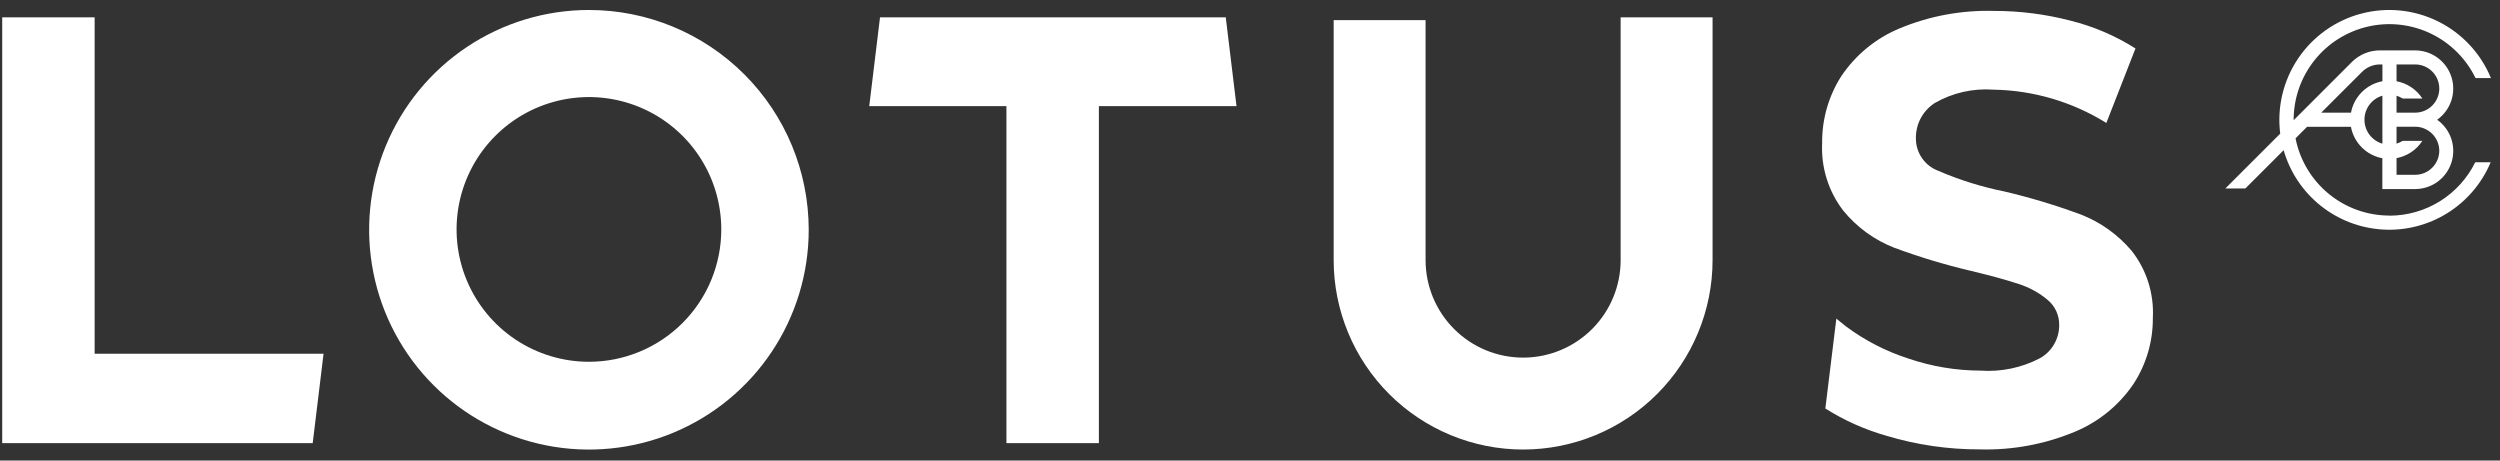
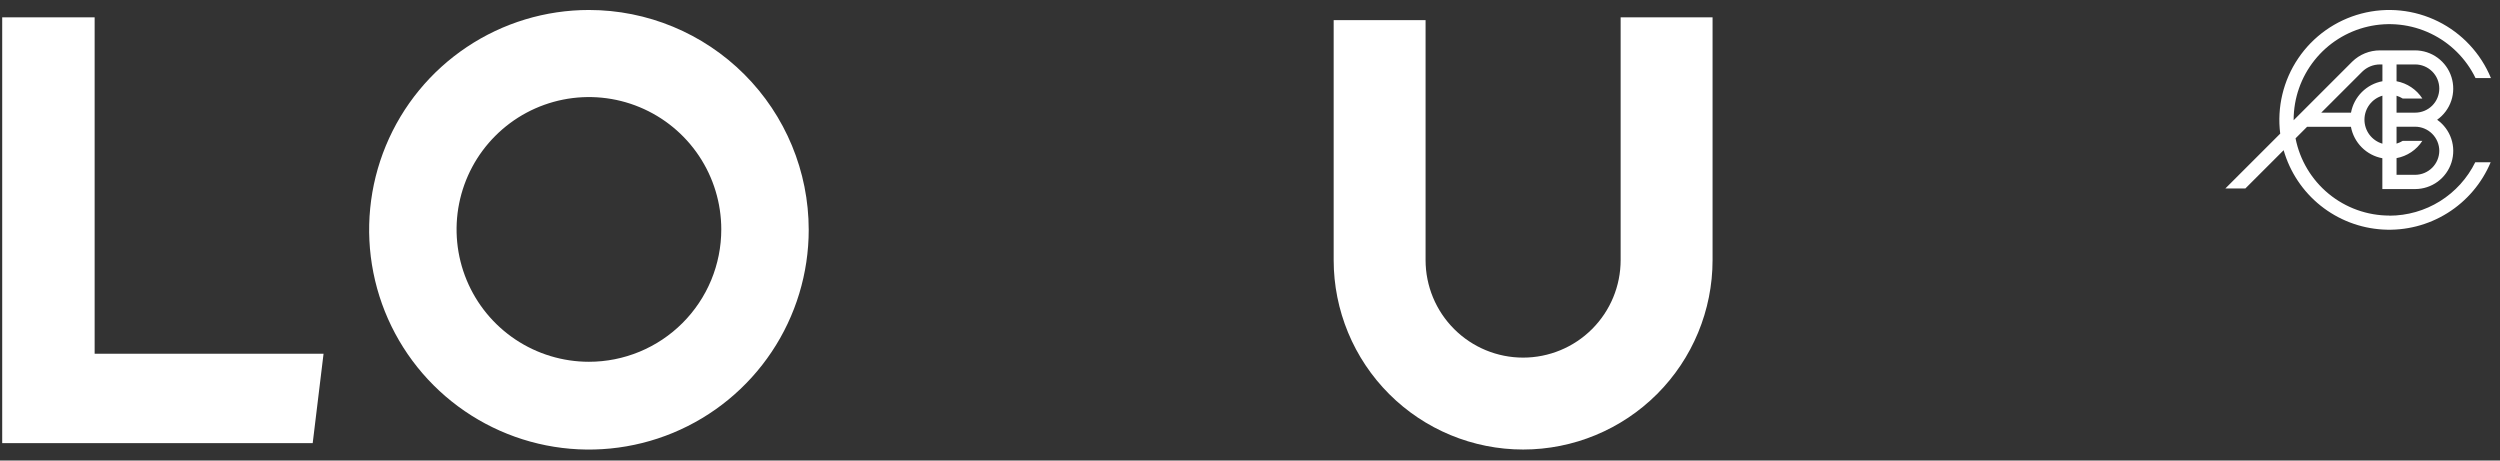
<svg xmlns="http://www.w3.org/2000/svg" width="152" height="28" viewBox="0 0 152 28" fill="none">
  <rect x="0" y="0" width="152" height="28" fill="#333333" stroke="none" />
  <path d="M143.622 4.36C143.912 4.076 144.301 3.918 144.706 3.918H144.851V4.939C144.377 5.027 143.941 5.257 143.6 5.598C143.259 5.939 143.029 6.375 142.941 6.849H141.132L143.622 4.36ZM145.71 5.821C145.842 5.861 145.967 5.917 146.084 5.99H147.279C147.103 5.717 146.873 5.483 146.603 5.303C146.333 5.122 146.029 4.999 145.71 4.939V3.918H146.844C147.232 3.918 147.605 4.073 147.88 4.348C148.155 4.622 148.309 4.995 148.309 5.384C148.309 5.772 148.155 6.145 147.88 6.42C147.605 6.695 147.232 6.849 146.844 6.849H145.71V5.821ZM148.309 9.167C148.306 9.555 148.151 9.925 147.877 10.199C147.602 10.472 147.231 10.627 146.844 10.629H145.71V9.614C146.029 9.555 146.333 9.431 146.603 9.251C146.873 9.07 147.103 8.836 147.279 8.564H146.084C145.967 8.636 145.842 8.693 145.71 8.732V7.704H146.844C147.232 7.706 147.603 7.861 147.877 8.135C148.152 8.409 148.307 8.779 148.309 9.167ZM143.759 7.275C143.759 6.947 143.866 6.628 144.062 6.365C144.259 6.102 144.535 5.91 144.85 5.817V8.736C144.535 8.643 144.259 8.451 144.062 8.189C143.866 7.926 143.759 7.607 143.759 7.279M145.28 13.107C143.932 13.107 142.625 12.639 141.583 11.782C140.542 10.926 139.83 9.734 139.569 8.411L140.269 7.711H142.937C143.025 8.185 143.255 8.621 143.596 8.962C143.937 9.303 144.373 9.533 144.847 9.621V11.495H146.84C147.332 11.494 147.811 11.338 148.209 11.047C148.606 10.756 148.9 10.347 149.049 9.877C149.198 9.408 149.194 8.904 149.038 8.437C148.881 7.97 148.58 7.566 148.178 7.281C148.58 6.997 148.88 6.591 149.037 6.125C149.193 5.658 149.197 5.153 149.048 4.684C148.9 4.214 148.605 3.805 148.208 3.513C147.811 3.222 147.332 3.064 146.84 3.063H144.698C144.067 3.063 143.461 3.31 143.011 3.752L139.453 7.31C139.453 7.31 139.453 7.296 139.453 7.29C139.454 5.972 139.9 4.694 140.721 3.664C141.541 2.633 142.687 1.911 143.971 1.616C145.254 1.321 146.6 1.47 147.788 2.039C148.976 2.607 149.937 3.562 150.512 4.747H151.449C150.832 3.249 149.693 2.027 148.243 1.306C146.793 0.585 145.13 0.415 143.565 0.828C141.999 1.241 140.636 2.208 139.73 3.55C138.823 4.892 138.435 6.518 138.637 8.125L135.303 11.458H136.519L138.845 9.132C139.227 10.462 140.013 11.641 141.094 12.505C142.175 13.369 143.498 13.876 144.879 13.956C146.261 14.037 147.633 13.686 148.807 12.953C149.981 12.22 150.898 11.141 151.433 9.864H150.496C150.016 10.839 149.272 11.659 148.35 12.234C147.428 12.808 146.363 13.112 145.276 13.113" fill="white" />
-   <path d="M129.605 15.25C128.774 14.265 127.709 13.505 126.507 13.04C124.991 12.479 123.442 12.012 121.868 11.642C120.476 11.362 119.118 10.936 117.815 10.372C117.419 10.217 117.08 9.946 116.843 9.594C116.606 9.242 116.482 8.826 116.487 8.402C116.481 7.976 116.583 7.556 116.784 7.182C116.986 6.807 117.28 6.49 117.638 6.26C118.717 5.642 119.956 5.36 121.197 5.451C123.628 5.491 126.002 6.191 128.066 7.476L129.837 2.947C128.615 2.172 127.276 1.6 125.871 1.252C124.356 0.86 122.798 0.662 121.233 0.664C119.26 0.608 117.298 0.973 115.478 1.734C114.046 2.332 112.821 3.337 111.955 4.625C111.177 5.838 110.771 7.252 110.787 8.693C110.711 10.179 111.17 11.642 112.08 12.818C112.902 13.821 113.969 14.595 115.178 15.065C116.694 15.627 118.243 16.094 119.817 16.465C121.044 16.759 122.017 17.026 122.738 17.268C123.387 17.474 123.989 17.805 124.509 18.244C124.73 18.431 124.907 18.665 125.027 18.93C125.146 19.194 125.205 19.482 125.199 19.772C125.201 20.18 125.093 20.581 124.888 20.934C124.683 21.287 124.387 21.579 124.031 21.779C122.919 22.36 121.669 22.621 120.418 22.534C118.924 22.529 117.44 22.281 116.027 21.798C114.665 21.36 113.385 20.701 112.238 19.847L111.65 19.373L110.981 24.837C112.133 25.563 113.383 26.121 114.692 26.494C116.535 27.049 118.45 27.328 120.375 27.323C122.353 27.377 124.32 27.012 126.147 26.252C127.589 25.655 128.825 24.65 129.705 23.361C130.491 22.164 130.904 20.761 130.893 19.329C130.972 17.855 130.513 16.402 129.6 15.242" fill="white" />
  <path d="M35.807 0.607C33.164 0.607 30.58 1.391 28.383 2.86C26.185 4.328 24.472 6.415 23.461 8.857C22.45 11.299 22.185 13.986 22.701 16.578C23.216 19.17 24.489 21.551 26.358 23.42C28.227 25.289 30.608 26.561 33.201 27.077C35.793 27.592 38.48 27.328 40.922 26.316C43.363 25.304 45.45 23.591 46.918 21.393C48.387 19.196 49.17 16.612 49.17 13.969C49.169 10.425 47.761 7.027 45.255 4.521C42.749 2.015 39.351 0.607 35.807 0.607ZM35.807 21.996C34.215 21.996 32.659 21.524 31.336 20.64C30.013 19.756 28.981 18.499 28.372 17.029C27.763 15.558 27.604 13.94 27.914 12.379C28.225 10.818 28.991 9.384 30.117 8.259C31.242 7.133 32.676 6.367 34.237 6.056C35.798 5.746 37.416 5.905 38.886 6.514C40.357 7.123 41.614 8.155 42.498 9.478C43.382 10.802 43.854 12.357 43.854 13.949C43.854 15.006 43.646 16.052 43.242 17.029C42.837 18.005 42.244 18.892 41.497 19.639C40.75 20.387 39.863 20.979 38.886 21.384C37.91 21.788 36.864 21.996 35.807 21.996Z" fill="white" />
  <path d="M98.535 1.054V15.813C98.535 17.386 97.91 18.894 96.798 20.006C95.686 21.119 94.177 21.743 92.605 21.743C91.032 21.743 89.524 21.119 88.412 20.006C87.299 18.894 86.675 17.386 86.675 15.813V1.226H81.087V15.813C81.087 18.868 82.301 21.798 84.461 23.958C86.621 26.118 89.551 27.331 92.606 27.331C95.66 27.331 98.59 26.118 100.75 23.958C102.91 21.798 104.124 18.868 104.124 15.813V1.054H98.535Z" fill="white" />
-   <path d="M53.505 1.054L52.85 6.453H61.191V26.943H66.812V6.453H75.18L74.526 1.054H53.505Z" fill="white" />
  <path d="M0.134 1.054V26.943H19.012L19.672 21.508H5.754V1.054H0.134Z" fill="white" />
</svg>